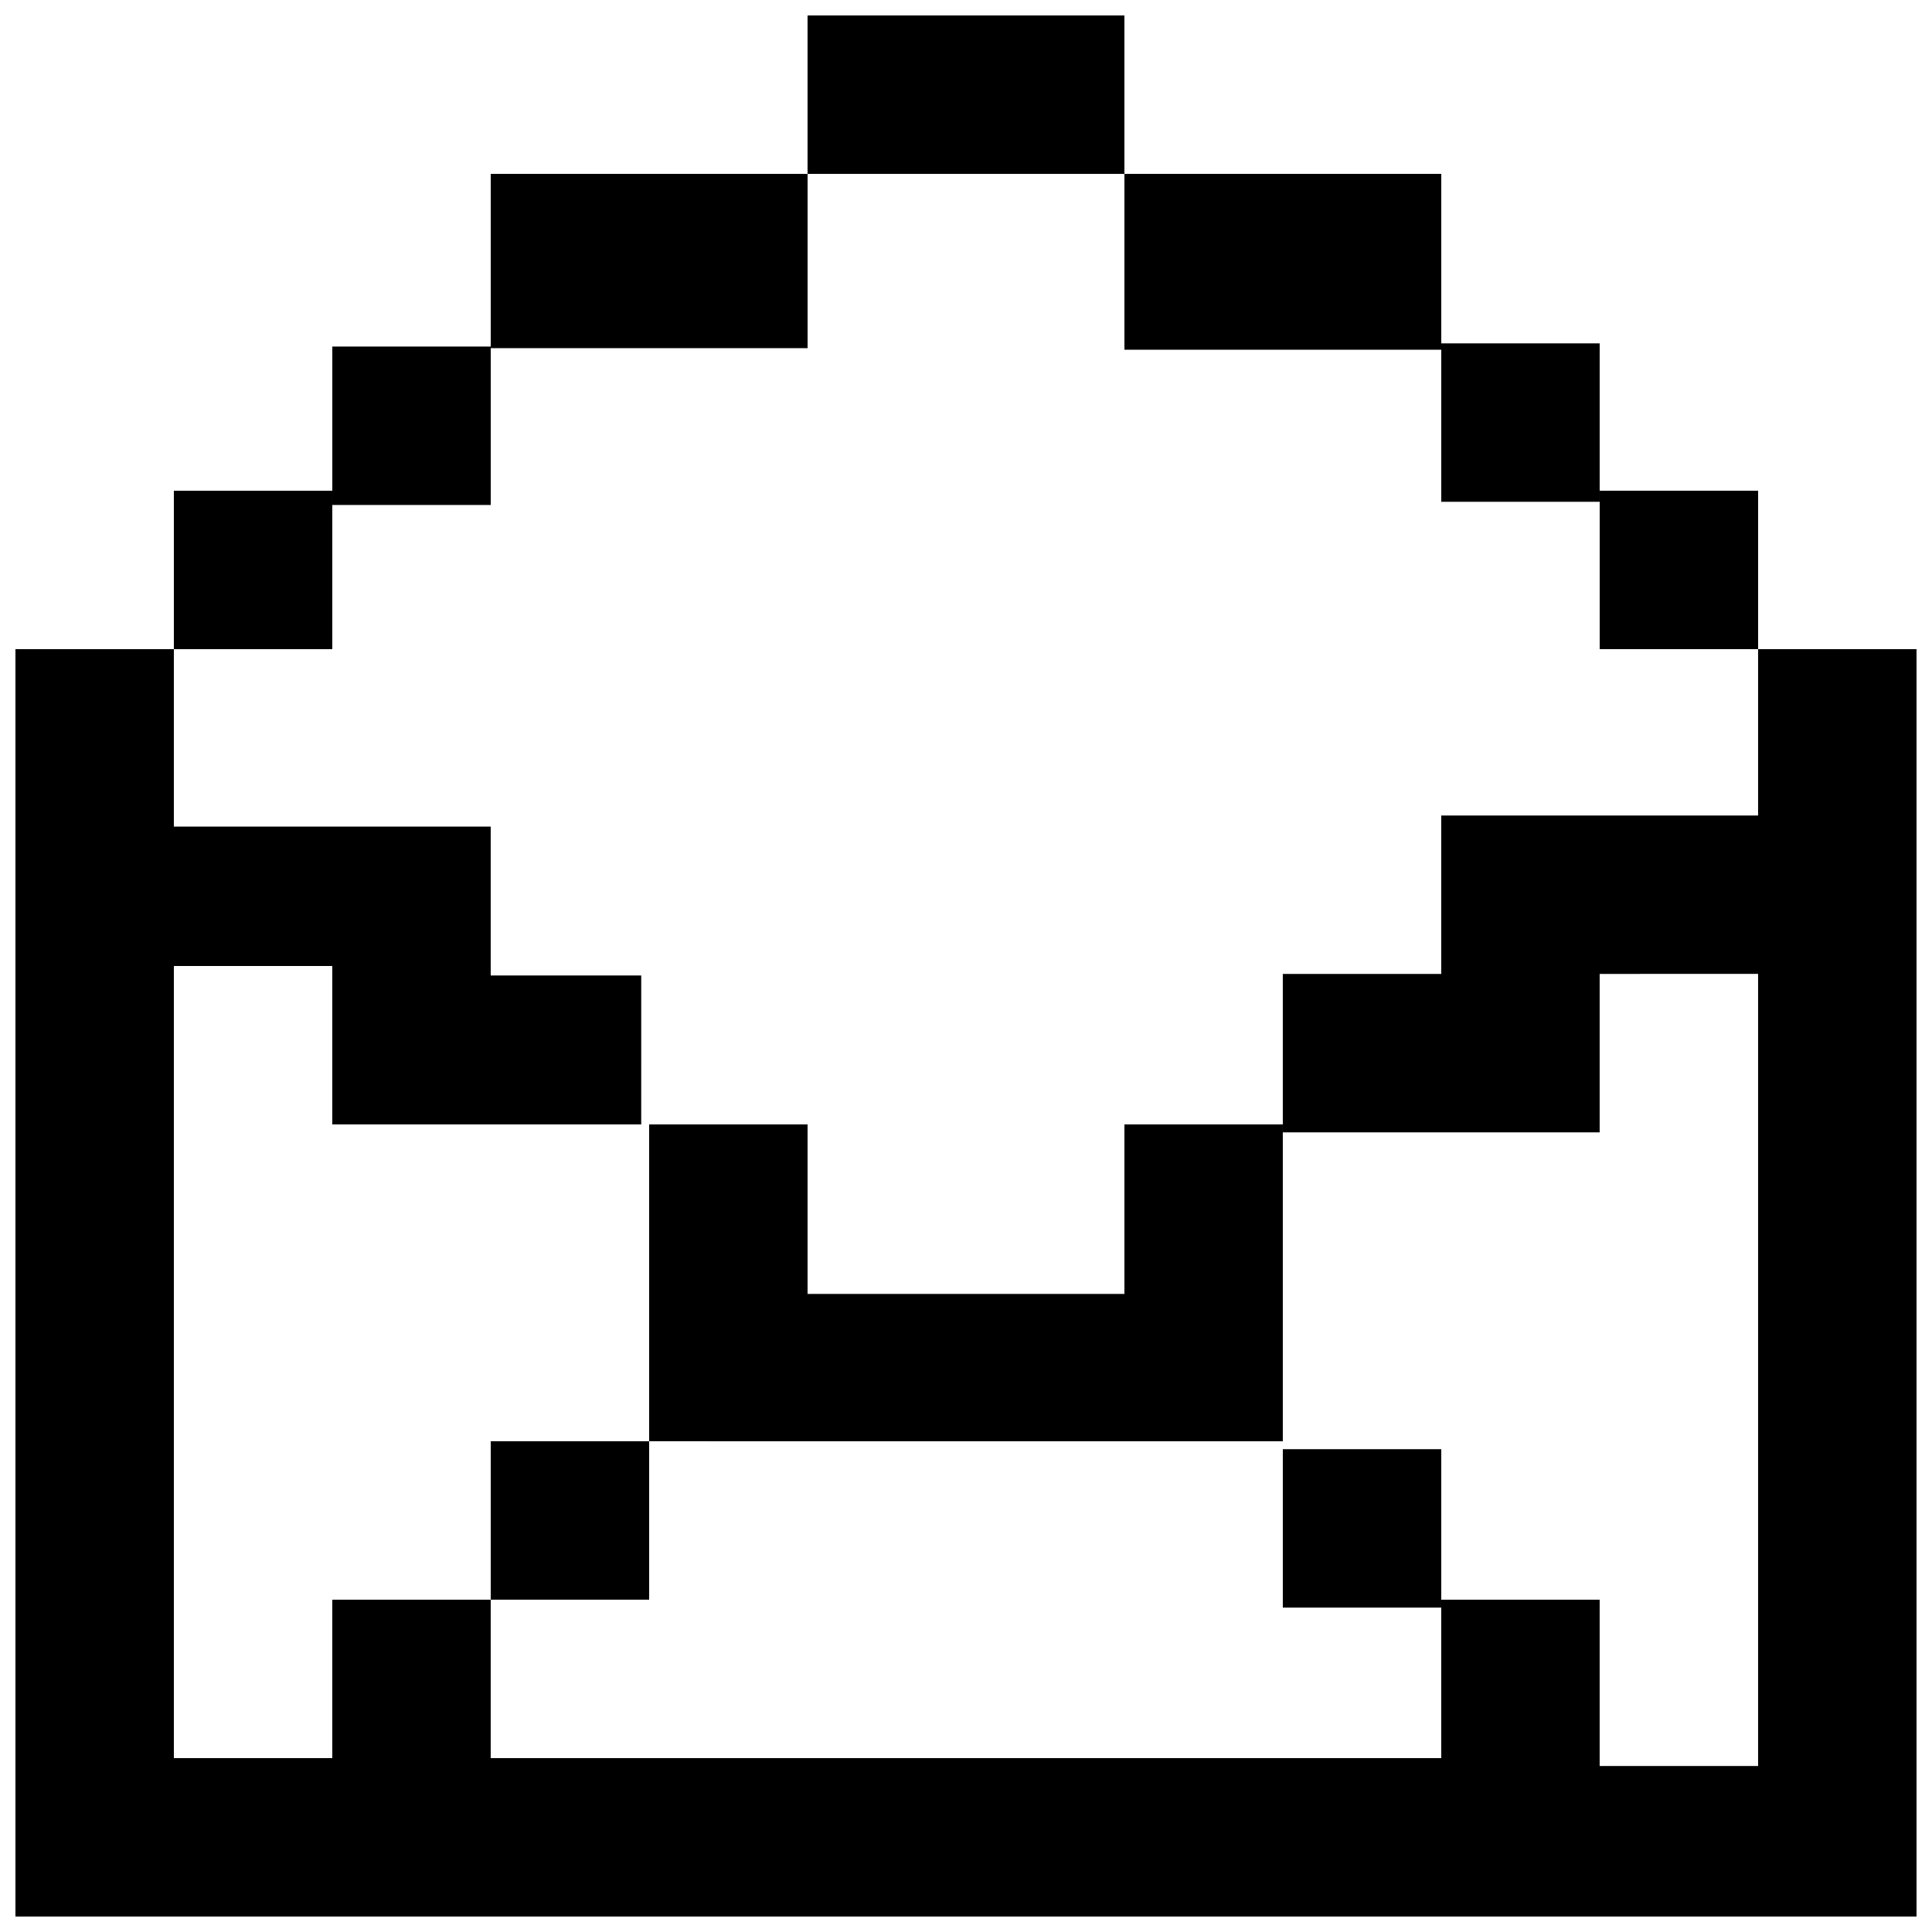
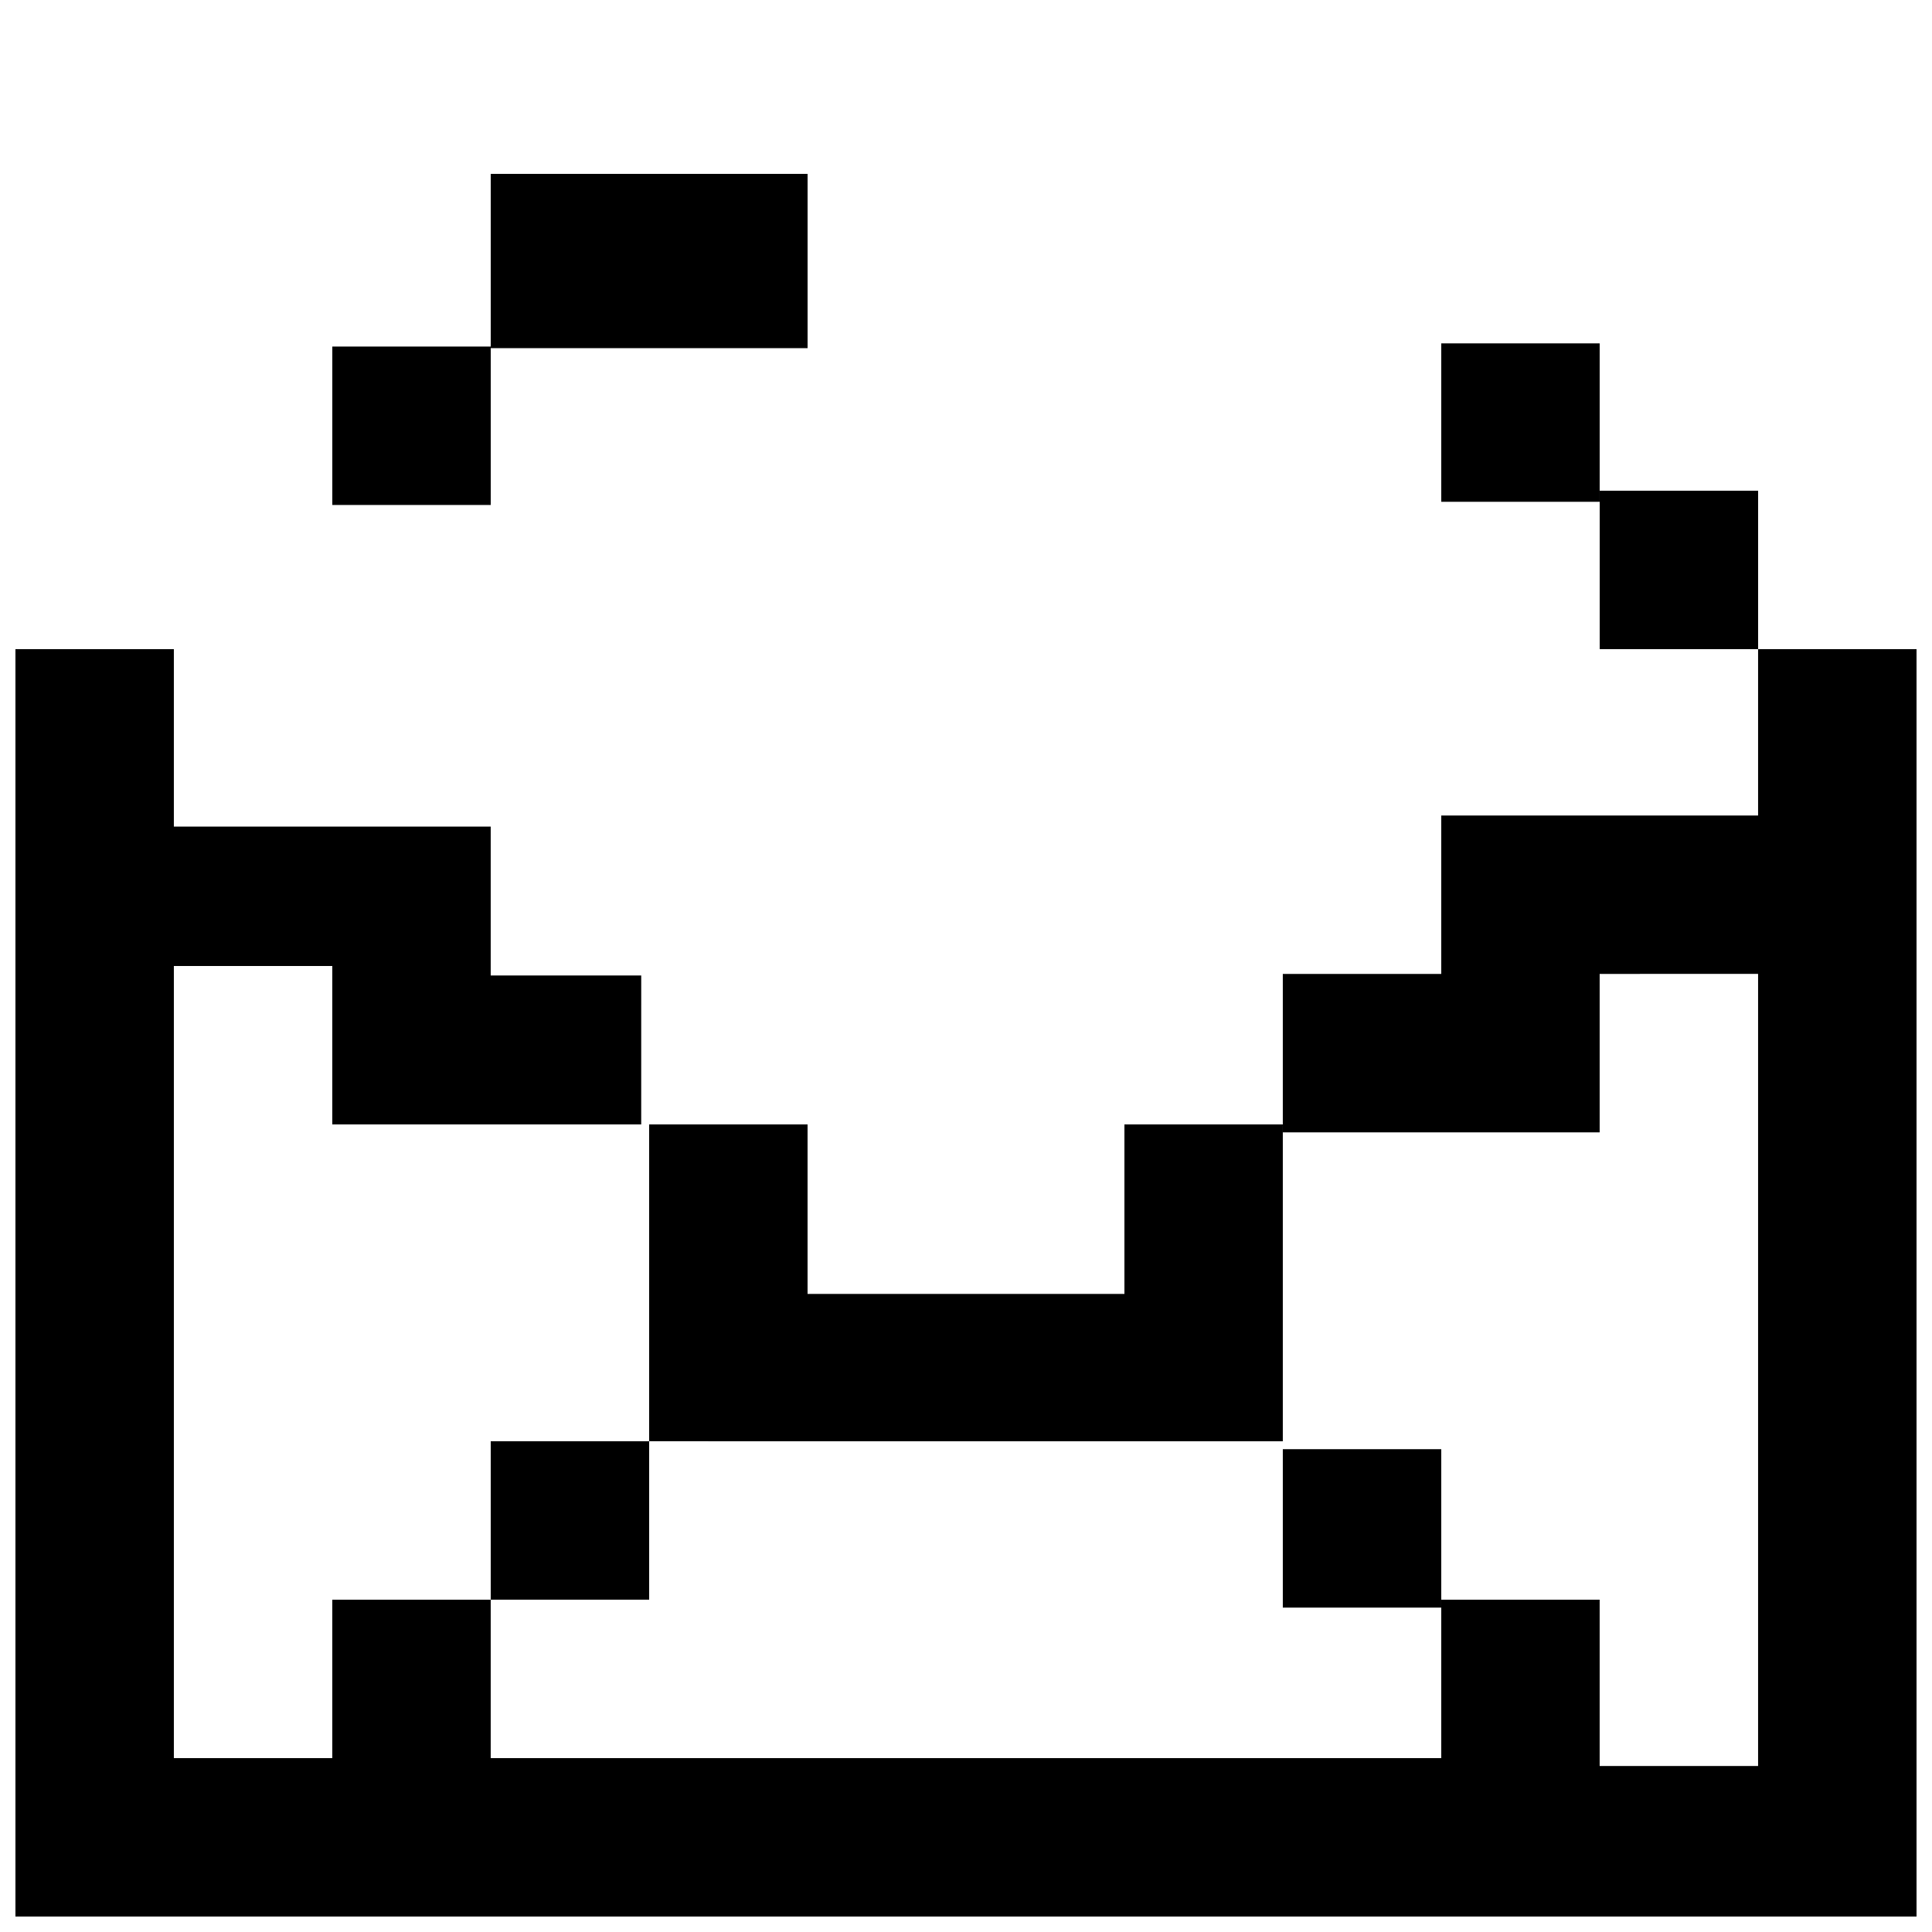
<svg xmlns="http://www.w3.org/2000/svg" width="800px" height="800px" version="1.1" viewBox="144 144 512 512">
  <defs>
    <clipPath id="b">
      <path d="m148.09 316h503.81v335.9h-503.81z" />
    </clipPath>
    <clipPath id="a">
-       <path d="m358 148.09h84v42.906h-84z" />
-     </clipPath>
+       </clipPath>
  </defs>
  <g clip-path="url(#b)">
    <path d="m651.9 316.03v335.87h-503.81v-335.87h41.984v47.02h83.969v39.465h39.887l-0.004 39.469h-81.867v-41.984h-41.984v209.92l41.984-0.004v-41.984h41.984v41.984h251.9v-41.984h41.984v44.082h41.984v-209.92l-41.984 0.004v41.984h-83.969v-41.984h41.984v-41.984h83.969v-44.082z" />
  </g>
  <path d="m358.02 190.08v46.184h-83.969v-46.184z" />
-   <path d="m525.95 236.68h-83.965v-46.602h83.965z" />
  <g clip-path="url(#a)">
    <path d="m441.98 190.08h-83.969v-41.984h83.969z" />
  </g>
-   <path d="m232.06 274.05v41.984h-41.984v-41.984z" />
  <path d="m609.92 316.03h-41.984v-41.984h41.984z" />
  <path d="m274.05 235.84v41.984h-41.984v-41.984z" />
  <path d="m567.93 276.98h-41.984v-41.984h41.984z" />
  <path d="m483.96 441.98v83.969l-167.93-0.004v-83.965h41.984v44.922h83.969v-44.922z" />
  <path d="m274.05 567.93v-41.984h41.984v41.984z" />
  <path d="m483.96 528.05h41.984v41.984h-41.984z" />
</svg>